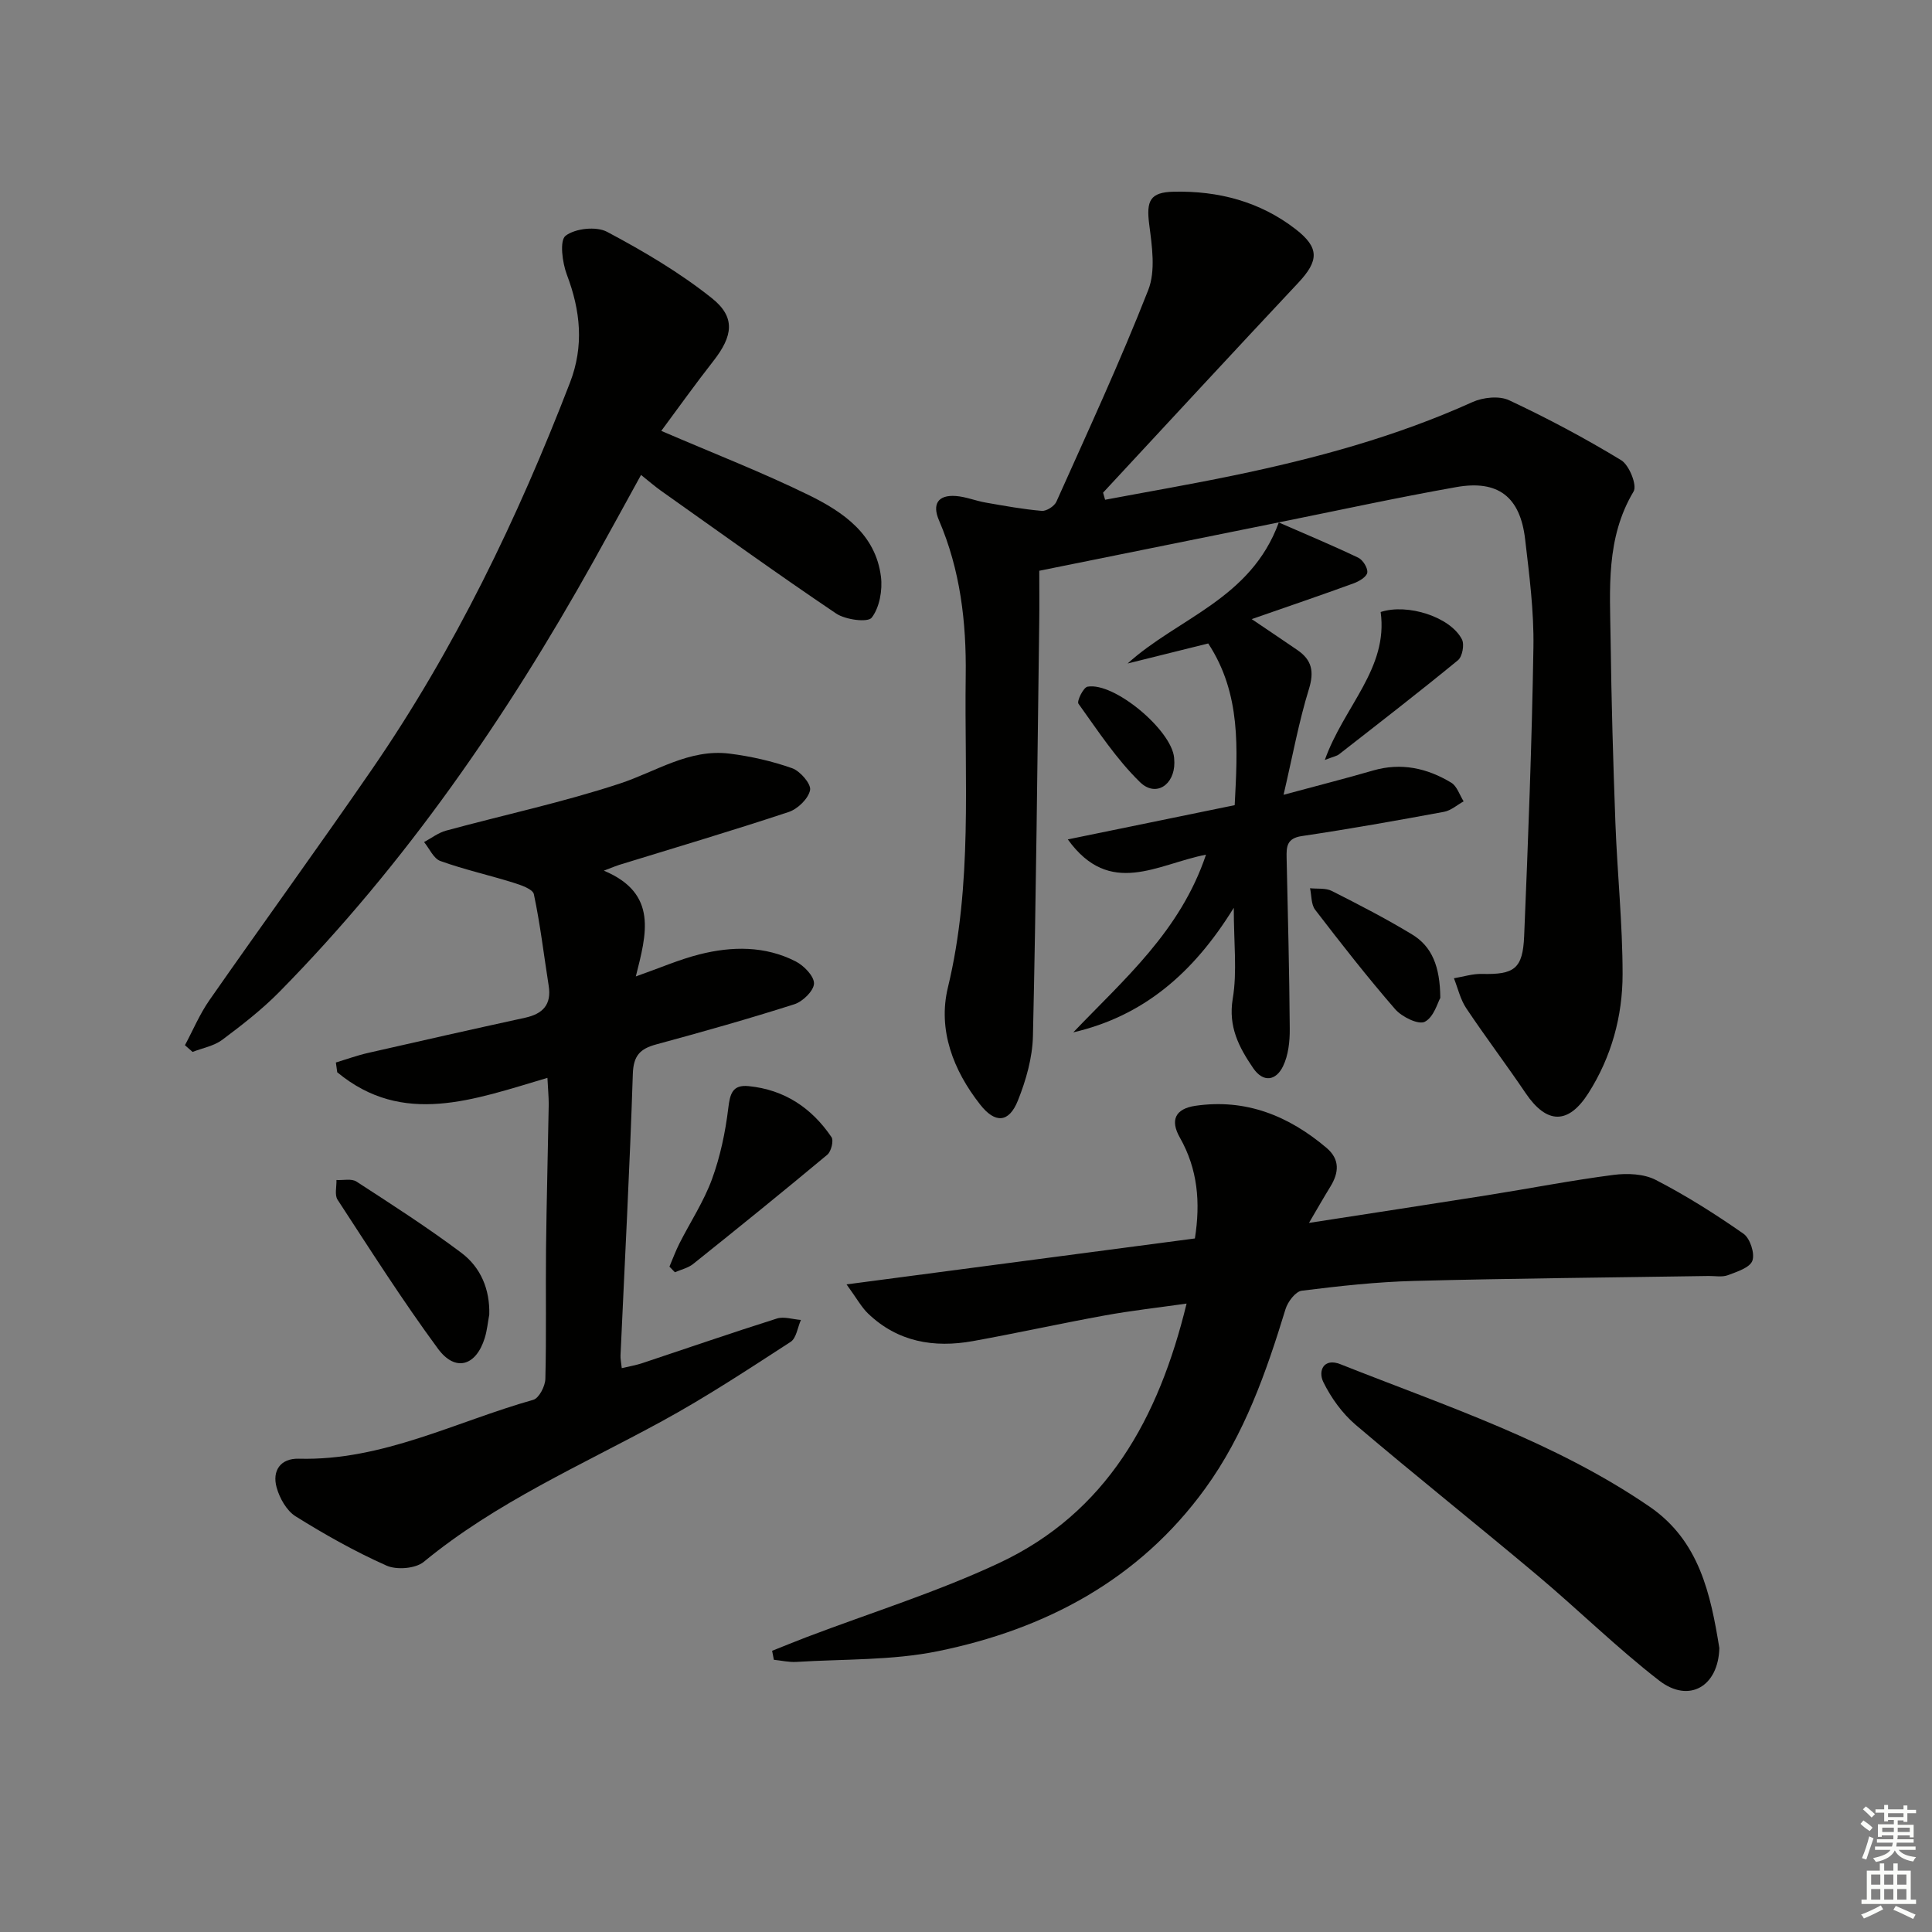
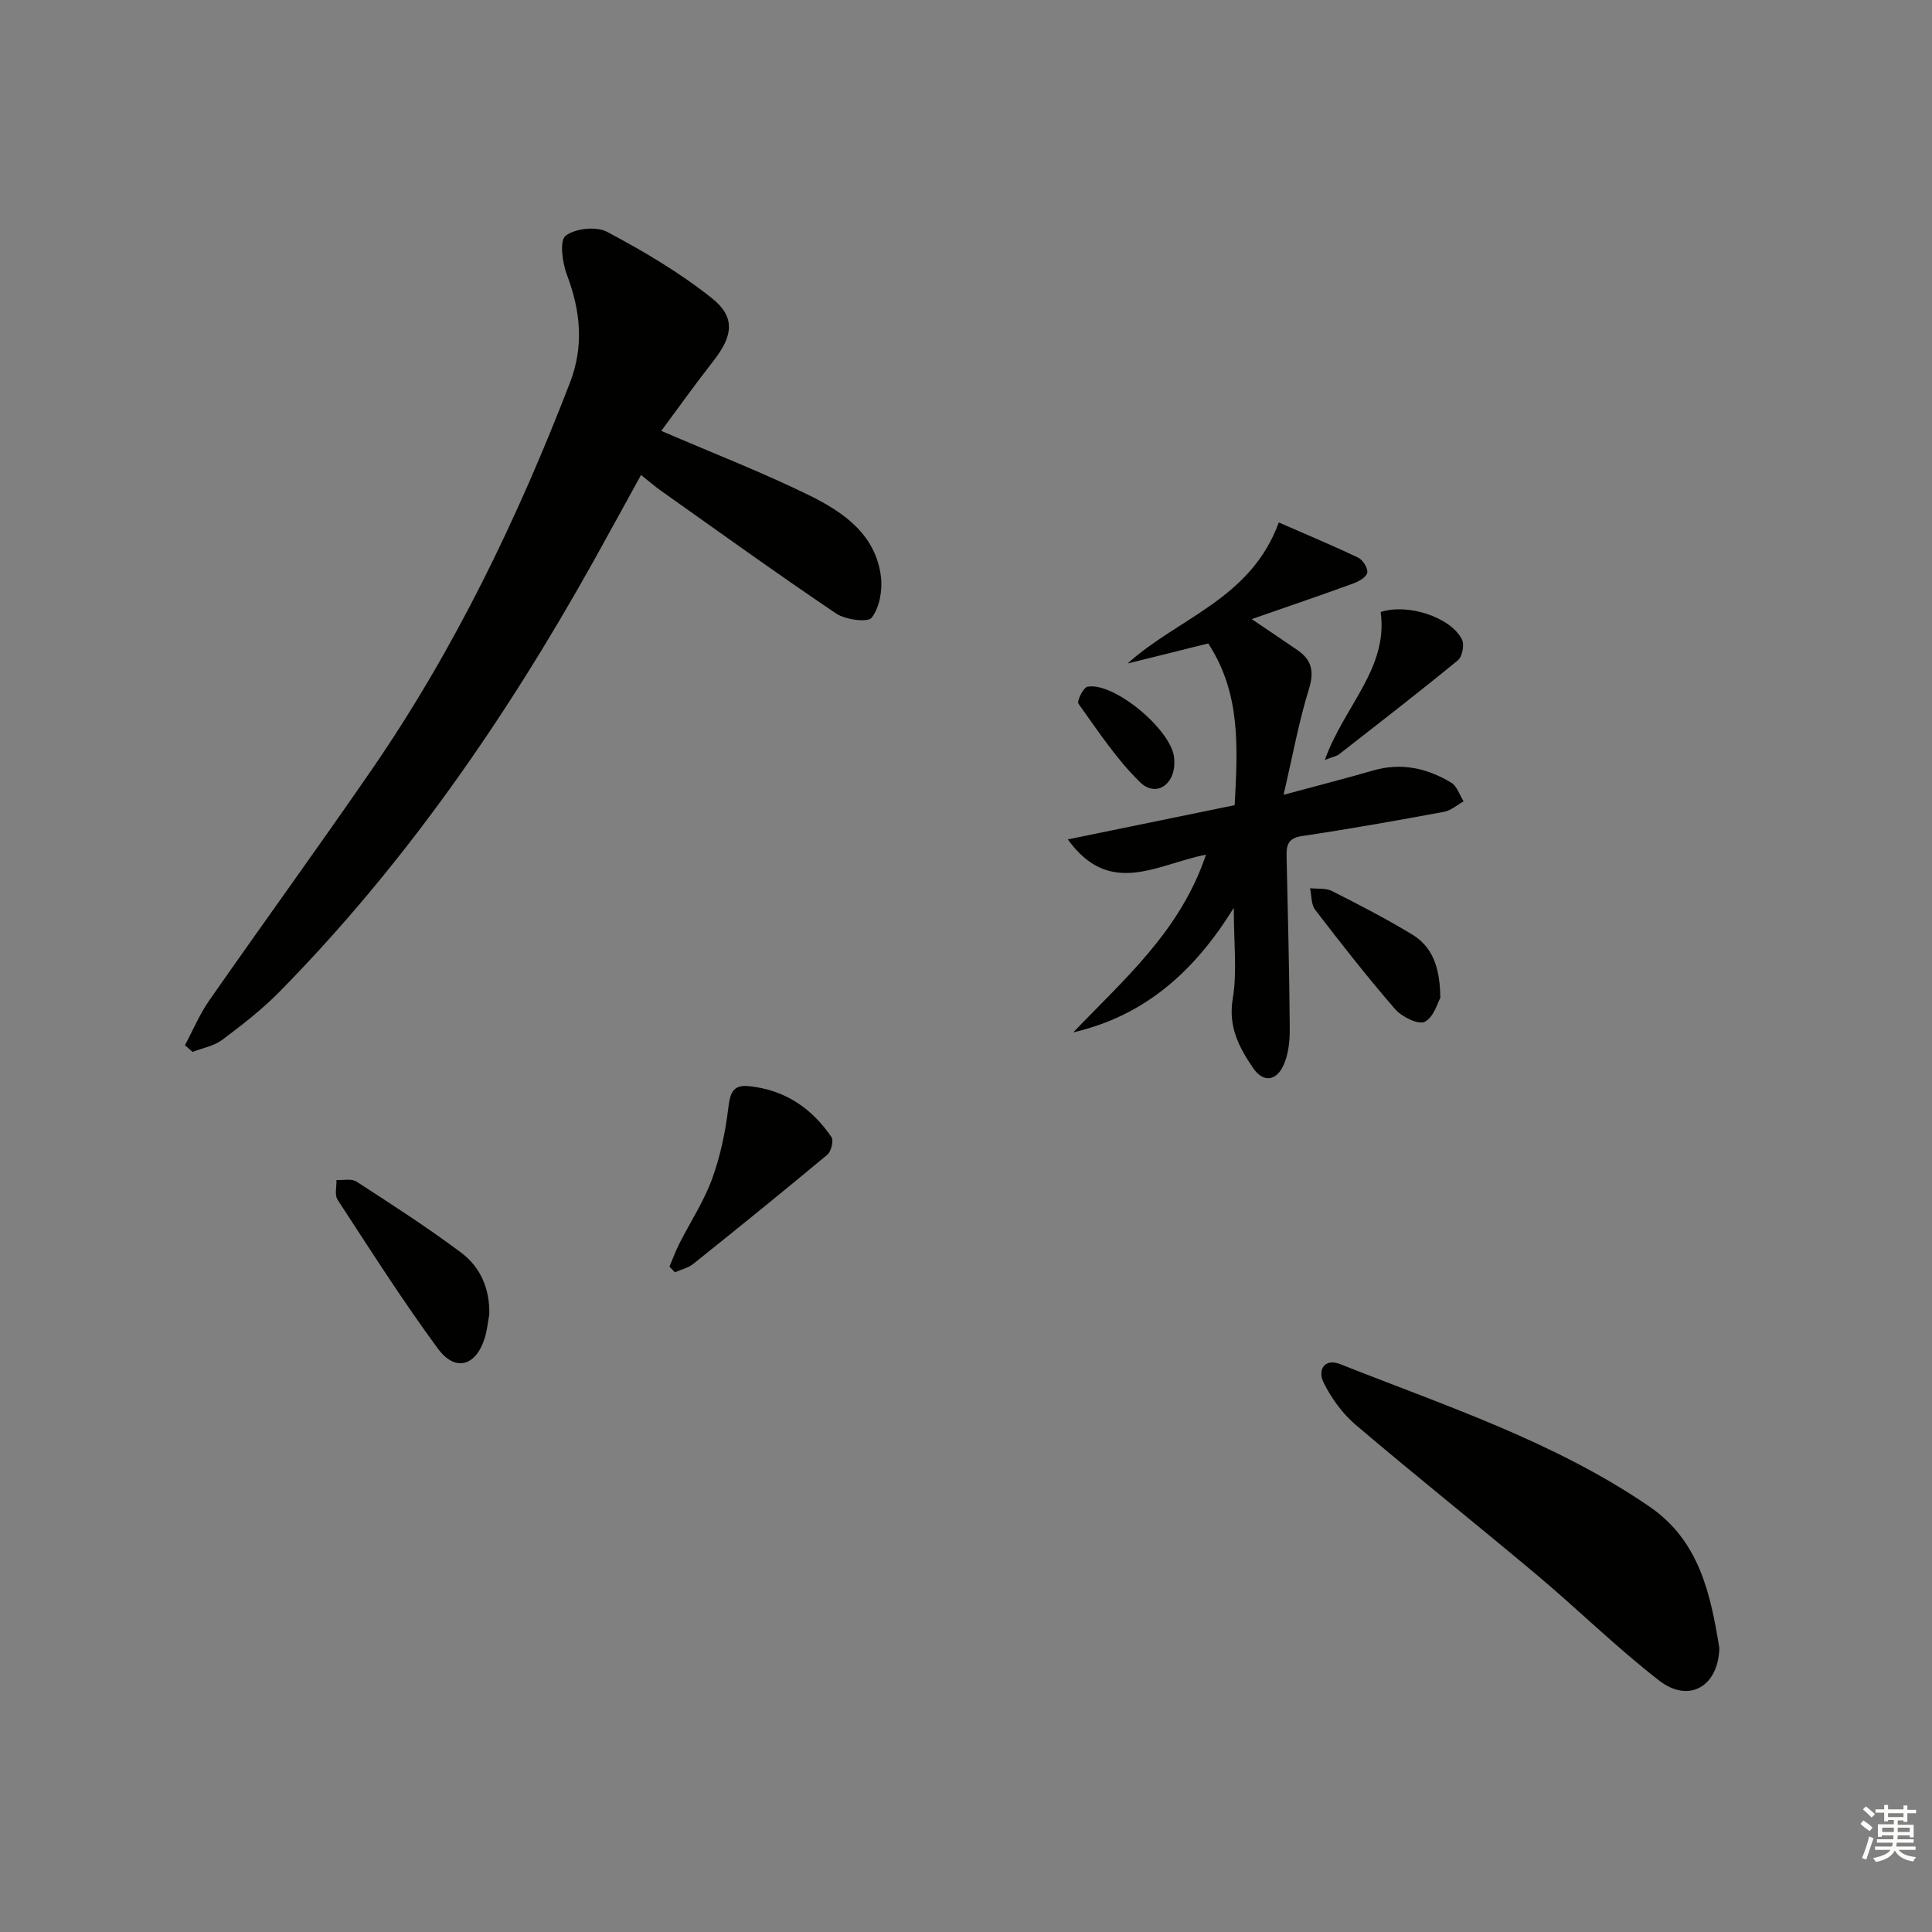
<svg xmlns="http://www.w3.org/2000/svg" enable-background="new 0 0 400 400" viewBox="0 0 400 400">
  <rect x="0" y="0" width="400" height="400" fill="#808080" stroke="none" />
  <g fill="#010100">
-     <path d="m228.8 103.47c8.88-1.67 17.79-3.2 26.64-5.04 16.94-3.51 33.56-8.02 49.41-15.18 2.19-.99 5.54-1.35 7.6-.38 7.94 3.72 15.71 7.86 23.2 12.41 1.66 1.01 3.33 5.19 2.57 6.47-5.78 9.67-4.9 20.21-4.76 30.65.16 12.65.52 25.29.99 37.93.39 10.46 1.49 20.91 1.49 31.36 0 8.72-2.31 17.13-7.06 24.61-4.19 6.6-8.67 6.46-13.03 0-4-5.92-8.32-11.63-12.29-17.57-1.21-1.82-1.72-4.12-2.54-6.19 1.93-.32 3.87-.95 5.8-.9 6.68.16 8.46-1.04 8.74-7.83.83-19.93 1.6-39.88 1.92-59.82.12-7.44-.85-14.93-1.72-22.35-1.02-8.78-5.59-12.33-14.26-10.79-12.25 2.17-24.42 4.82-36.62 7.28-16.4 3.3-32.79 6.62-49.71 10.04 0 3.29.04 7.09-.01 10.88-.38 28.48-.65 56.96-1.3 85.43-.1 4.5-1.43 9.17-3.12 13.39-1.85 4.61-4.7 4.78-7.8.83-5.6-7.11-8.8-15.5-6.69-24.24 5.17-21.39 3.39-43.02 3.69-64.59.15-11.07-1.12-21.87-5.54-32.16-1.43-3.32-.22-5.28 3.47-5.02 2.1.15 4.14 1.01 6.24 1.37 3.85.67 7.7 1.38 11.58 1.71.97.08 2.6-.96 3.02-1.89 6.51-14.54 13.21-29.01 19.02-43.83 1.56-3.97.78-9.11.2-13.6-.62-4.87.14-6.66 5.1-6.76 9.23-.2 17.84 2.04 25.23 7.77 4.94 3.83 4.81 6.52.54 11.08-13.53 14.42-26.96 28.96-40.42 43.46.14.49.28.98.42 1.47z" />
-     <path d="m113.34 223.16c-15.33 4.53-29.92 10.11-43.52-1.16-.09-.67-.19-1.34-.28-2.02 2.22-.67 4.4-1.47 6.65-1.98 10.83-2.48 21.68-4.92 32.53-7.29 3.66-.8 5.5-2.71 4.88-6.62-1-6.33-1.74-12.7-3.07-18.96-.23-1.07-2.72-1.91-4.31-2.4-5-1.56-10.13-2.7-15.05-4.47-1.41-.51-2.26-2.57-3.37-3.92 1.51-.81 2.94-1.93 4.56-2.37 11.99-3.26 24.18-5.86 35.96-9.74 7.51-2.47 14.36-7.24 22.72-6.2 4.39.55 8.8 1.55 12.96 3.02 1.67.59 3.96 3.25 3.72 4.52-.34 1.77-2.55 3.92-4.42 4.54-11.65 3.87-23.42 7.35-35.15 10.97-.59.18-1.16.43-3.13 1.18 11.32 4.74 8.79 13.22 6.62 21.9 5.03-1.77 9-3.51 13.15-4.56 6.74-1.71 13.59-1.8 19.95 1.45 1.7.87 3.83 3.06 3.79 4.58-.05 1.51-2.33 3.74-4.07 4.29-9.46 3.02-19.03 5.72-28.62 8.32-3.34.91-4.7 2.34-4.82 6.11-.63 19.44-1.67 38.87-2.55 58.3-.03.65.12 1.3.26 2.61 1.54-.37 2.9-.59 4.2-1.02 9.3-3.09 18.56-6.3 27.91-9.25 1.48-.47 3.31.17 4.98.29-.69 1.55-.94 3.77-2.13 4.54-8.75 5.67-17.48 11.43-26.63 16.42-16.77 9.15-34.37 16.81-49.32 29.12-1.71 1.41-5.61 1.72-7.72.78-6.51-2.9-12.78-6.43-18.83-10.21-1.85-1.16-3.29-3.73-3.91-5.94-.98-3.49.78-6.08 4.59-5.98 17.32.46 32.48-7.67 48.53-12.19 1.19-.33 2.47-2.81 2.51-4.32.23-8.99.04-17.99.14-26.99.11-9.98.39-19.96.56-29.94-.01-1.62-.17-3.24-.27-5.41z" />
-     <path d="m159.86 341.78c2.36-.94 4.71-1.9 7.08-2.81 13.33-5.07 27.04-9.33 39.91-15.36 22.25-10.43 33.02-29.88 38.82-53.72-5.95.85-11.46 1.46-16.89 2.45-9.14 1.66-18.21 3.67-27.35 5.32-8.07 1.45-15.59.18-21.73-5.73-1.35-1.3-2.28-3.05-4.43-6.01 24.86-3.28 48.37-6.38 72.12-9.51 1.18-7.48.59-14.36-3.11-20.88-2.07-3.64-.94-5.98 3.24-6.59 10.43-1.51 19.29 2.08 27.13 8.72 2.8 2.38 2.57 5.12.79 8.02-1.34 2.18-2.61 4.4-4.43 7.51 13.1-2.03 25.05-3.85 36.98-5.74 8.69-1.38 17.34-3.07 26.06-4.2 2.87-.37 6.31-.23 8.78 1.05 6.29 3.25 12.33 7.07 18.14 11.13 1.36.95 2.39 4.09 1.84 5.59-.52 1.44-3.21 2.29-5.09 3-1.18.44-2.64.14-3.97.16-20.31.32-40.62.49-60.92 1.02-7.79.2-15.58 1.06-23.32 2.03-1.29.16-2.9 2.3-3.36 3.82-4 13.09-8.52 25.97-16.63 37.14-13.7 18.88-33.04 29.12-55.33 33.67-9.51 1.94-19.49 1.61-29.27 2.22-1.55.1-3.13-.28-4.7-.44-.12-.62-.24-1.24-.36-1.86z" />
    <path d="m136.91 89.21c10.88 4.69 20.95 8.59 30.61 13.33 7.06 3.47 13.77 8.07 14.87 16.85.35 2.8-.29 6.38-1.91 8.49-.81 1.05-5.44.44-7.37-.86-12.26-8.26-24.24-16.91-36.31-25.45-1.21-.86-2.33-1.84-4.08-3.24-3.37 6.12-6.58 12.01-9.84 17.86-18.07 32.37-38.97 62.69-65.06 89.19-3.6 3.65-7.71 6.84-11.83 9.92-1.71 1.27-4.06 1.68-6.12 2.49-.53-.46-1.06-.93-1.58-1.39 1.68-3.13 3.06-6.45 5.08-9.34 11.13-15.96 22.57-31.7 33.6-47.72 17.15-24.91 30.18-51.97 41.04-80.12 2.92-7.57 2.19-14.87-.64-22.33-.95-2.51-1.55-7.1-.27-8.08 2-1.53 6.37-2 8.61-.8 7.54 4.01 15.01 8.41 21.67 13.72 4.98 3.96 4.35 7.85.32 13.01-3.75 4.78-7.28 9.74-10.79 14.47z" />
    <path d="m255.44 187.95c-8.4 13.61-18.75 22.42-33.23 25.79 10.47-10.97 22.15-20.92 27.48-36.79-10.09 1.95-19.87 8.97-28.61-3.16 11.77-2.41 22.96-4.71 34.55-7.09.59-11.63 1.38-23.01-5.48-33.48-5.58 1.39-11.14 2.77-16.69 4.15 10.43-9.46 25.49-13.28 31.3-29.2 5.49 2.4 11.04 4.71 16.46 7.3.96.46 2 2.14 1.86 3.09-.13.87-1.69 1.8-2.81 2.21-6.66 2.43-13.36 4.71-21.12 7.41 3.9 2.64 6.71 4.51 9.48 6.42 2.99 2.05 3.49 4.45 2.36 8.09-2.07 6.7-3.33 13.65-5.24 21.86 7.41-2 12.99-3.41 18.51-5.02 5.84-1.7 11.22-.5 16.21 2.52 1.19.72 1.72 2.54 2.56 3.86-1.35.75-2.63 1.91-4.07 2.17-9.79 1.81-19.59 3.56-29.44 5.02-3.13.46-3.19 2.22-3.14 4.52.26 11.81.57 23.61.65 35.42.02 2.59-.29 5.44-1.39 7.71-1.45 2.99-4.08 3.48-6.2.37-2.91-4.28-5.17-8.51-4.22-14.32.95-5.61.22-11.48.22-18.85z" />
    <path d="m355.97 341.2c-.19 7.94-6.27 11.53-12.46 6.74-8.78-6.8-16.73-14.65-25.24-21.8-12.46-10.47-25.2-20.61-37.6-31.15-2.77-2.36-5.08-5.58-6.69-8.85-1.13-2.32.07-5.06 3.52-3.7 21.86 8.67 44.34 16.02 64 29.48 10.34 7.07 12.66 18.12 14.47 29.28z" />
    <path d="m101.3 272.16c-.3 1.61-.45 3.27-.93 4.83-1.79 5.82-6.09 7.14-9.69 2.25-7.35-9.98-14.01-20.47-20.79-30.85-.65-.99-.18-2.71-.23-4.08 1.4.08 3.12-.34 4.14.32 7.35 4.77 14.73 9.51 21.73 14.76 3.98 3 5.91 7.52 5.77 12.77z" />
    <path d="m138.6 262.24c.68-1.59 1.28-3.23 2.06-4.78 2.25-4.44 5.04-8.67 6.74-13.3 1.72-4.7 2.78-9.74 3.38-14.71.36-3.01.87-4.91 4.21-4.58 7.41.73 13.06 4.51 17.16 10.56.49.72-.06 2.96-.85 3.63-9.17 7.65-18.46 15.17-27.79 22.63-1.05.84-2.51 1.16-3.78 1.72-.37-.4-.75-.79-1.13-1.17z" />
    <path d="m298.2 206.61c-.53.9-1.33 3.98-3.22 4.94-1.32.67-4.75-1.02-6.13-2.61-5.77-6.65-11.2-13.6-16.56-20.58-.85-1.11-.73-2.95-1.06-4.46 1.51.16 3.23-.08 4.5.56 5.62 2.84 11.22 5.73 16.6 8.99 4.13 2.49 5.82 6.62 5.87 13.16z" />
    <path d="m274.29 157.34c3.95-11.1 13.18-18.94 11.56-30.63 5.59-1.83 14.45 1.03 16.83 5.67.55 1.07.08 3.57-.82 4.31-8.08 6.63-16.36 13.03-24.6 19.46-.48.39-1.19.5-2.97 1.19z" />
    <path d="m243.14 157.9c.02 4.64-3.87 7.21-7.12 4.03-4.89-4.77-8.72-10.64-12.74-16.24-.37-.52 1.02-3.37 1.88-3.52 5.53-.99 17.44 9.02 17.93 14.73.03.33.04.67.05 1z" />
  </g>
  <path d="m385.2 377.6.6-.7c.6.4 1.3.9 1.9 1.5l-.6.7c-.8-.5-1.4-1-1.9-1.5zm.3 7.1c.6-1.4 1.1-2.9 1.5-4.5.3.1.6.3.9.4-.5 1.4-1 2.9-1.5 4.4zm.2-10.1.6-.6c.7.5 1.3 1.1 1.9 1.6l-.7.7c-.6-.6-1.2-1.2-1.8-1.7zm8.4-.8h.8v.9h1.8v.7h-1.8v1.8h-.8v-.3h-1.2v.9h3.3v2.6h-.8v-.4h-2.5c0 .3 0 .6-.1.8h3.4v.7h-3.5c0 .3-.1.6-.1.8h4v.7h-3.5c.7.9 1.9 1.3 3.6 1.5-.2.2-.4.5-.6.9-1.9-.3-3.2-1.1-3.8-2.3-.5 1.1-1.8 2-3.9 2.4-.2-.3-.4-.5-.6-.8 1.9-.4 3.1-.9 3.6-1.7h-3.2v-.7h3.5c.1-.2.1-.5.2-.8h-3.3v-.7h3.4c0-.2 0-.5 0-.8h-2.4v.3h-.8v-2.6h3.3v-.9h-1.2v.3h-.8v-1.8h-1.8v-.7h1.8v-.9h.8v.9h3.2zm-4.4 5.5h2.4c0-.3 0-.6 0-.9h-2.4zm1.2-3.1h3.2v-.8h-3.2zm4.4 2.2h-2.4v.9h2.5v-.9z" fill="#fbfcfa" />
-   <path d="m389.2 385.8h.9v1.5h1.9v-1.5h.9v1.5h2.7v6h1.1v.9h-11.3v-.9h1.1v-6h2.7zm.2 8.7.5.8c-1.2.6-2.5 1.3-4 1.9-.2-.3-.3-.6-.6-.8 1.6-.6 3-1.3 4.1-1.9zm-2-4.3h1.9v-2.1h-1.9zm0 3.1h1.9v-2.2h-1.9zm2.7-3.1h1.9v-2.1h-1.9zm0 3.1h1.9v-2.2h-1.9zm2.4 1.3c1.4.6 2.7 1.2 4.1 1.8l-.5.9c-1.5-.7-2.8-1.4-4.1-1.9zm2.2-6.5h-1.9v2.1h1.9zm-1.9 5.2h1.9v-2.2h-1.9z" fill="#fbfcfa" />
</svg>